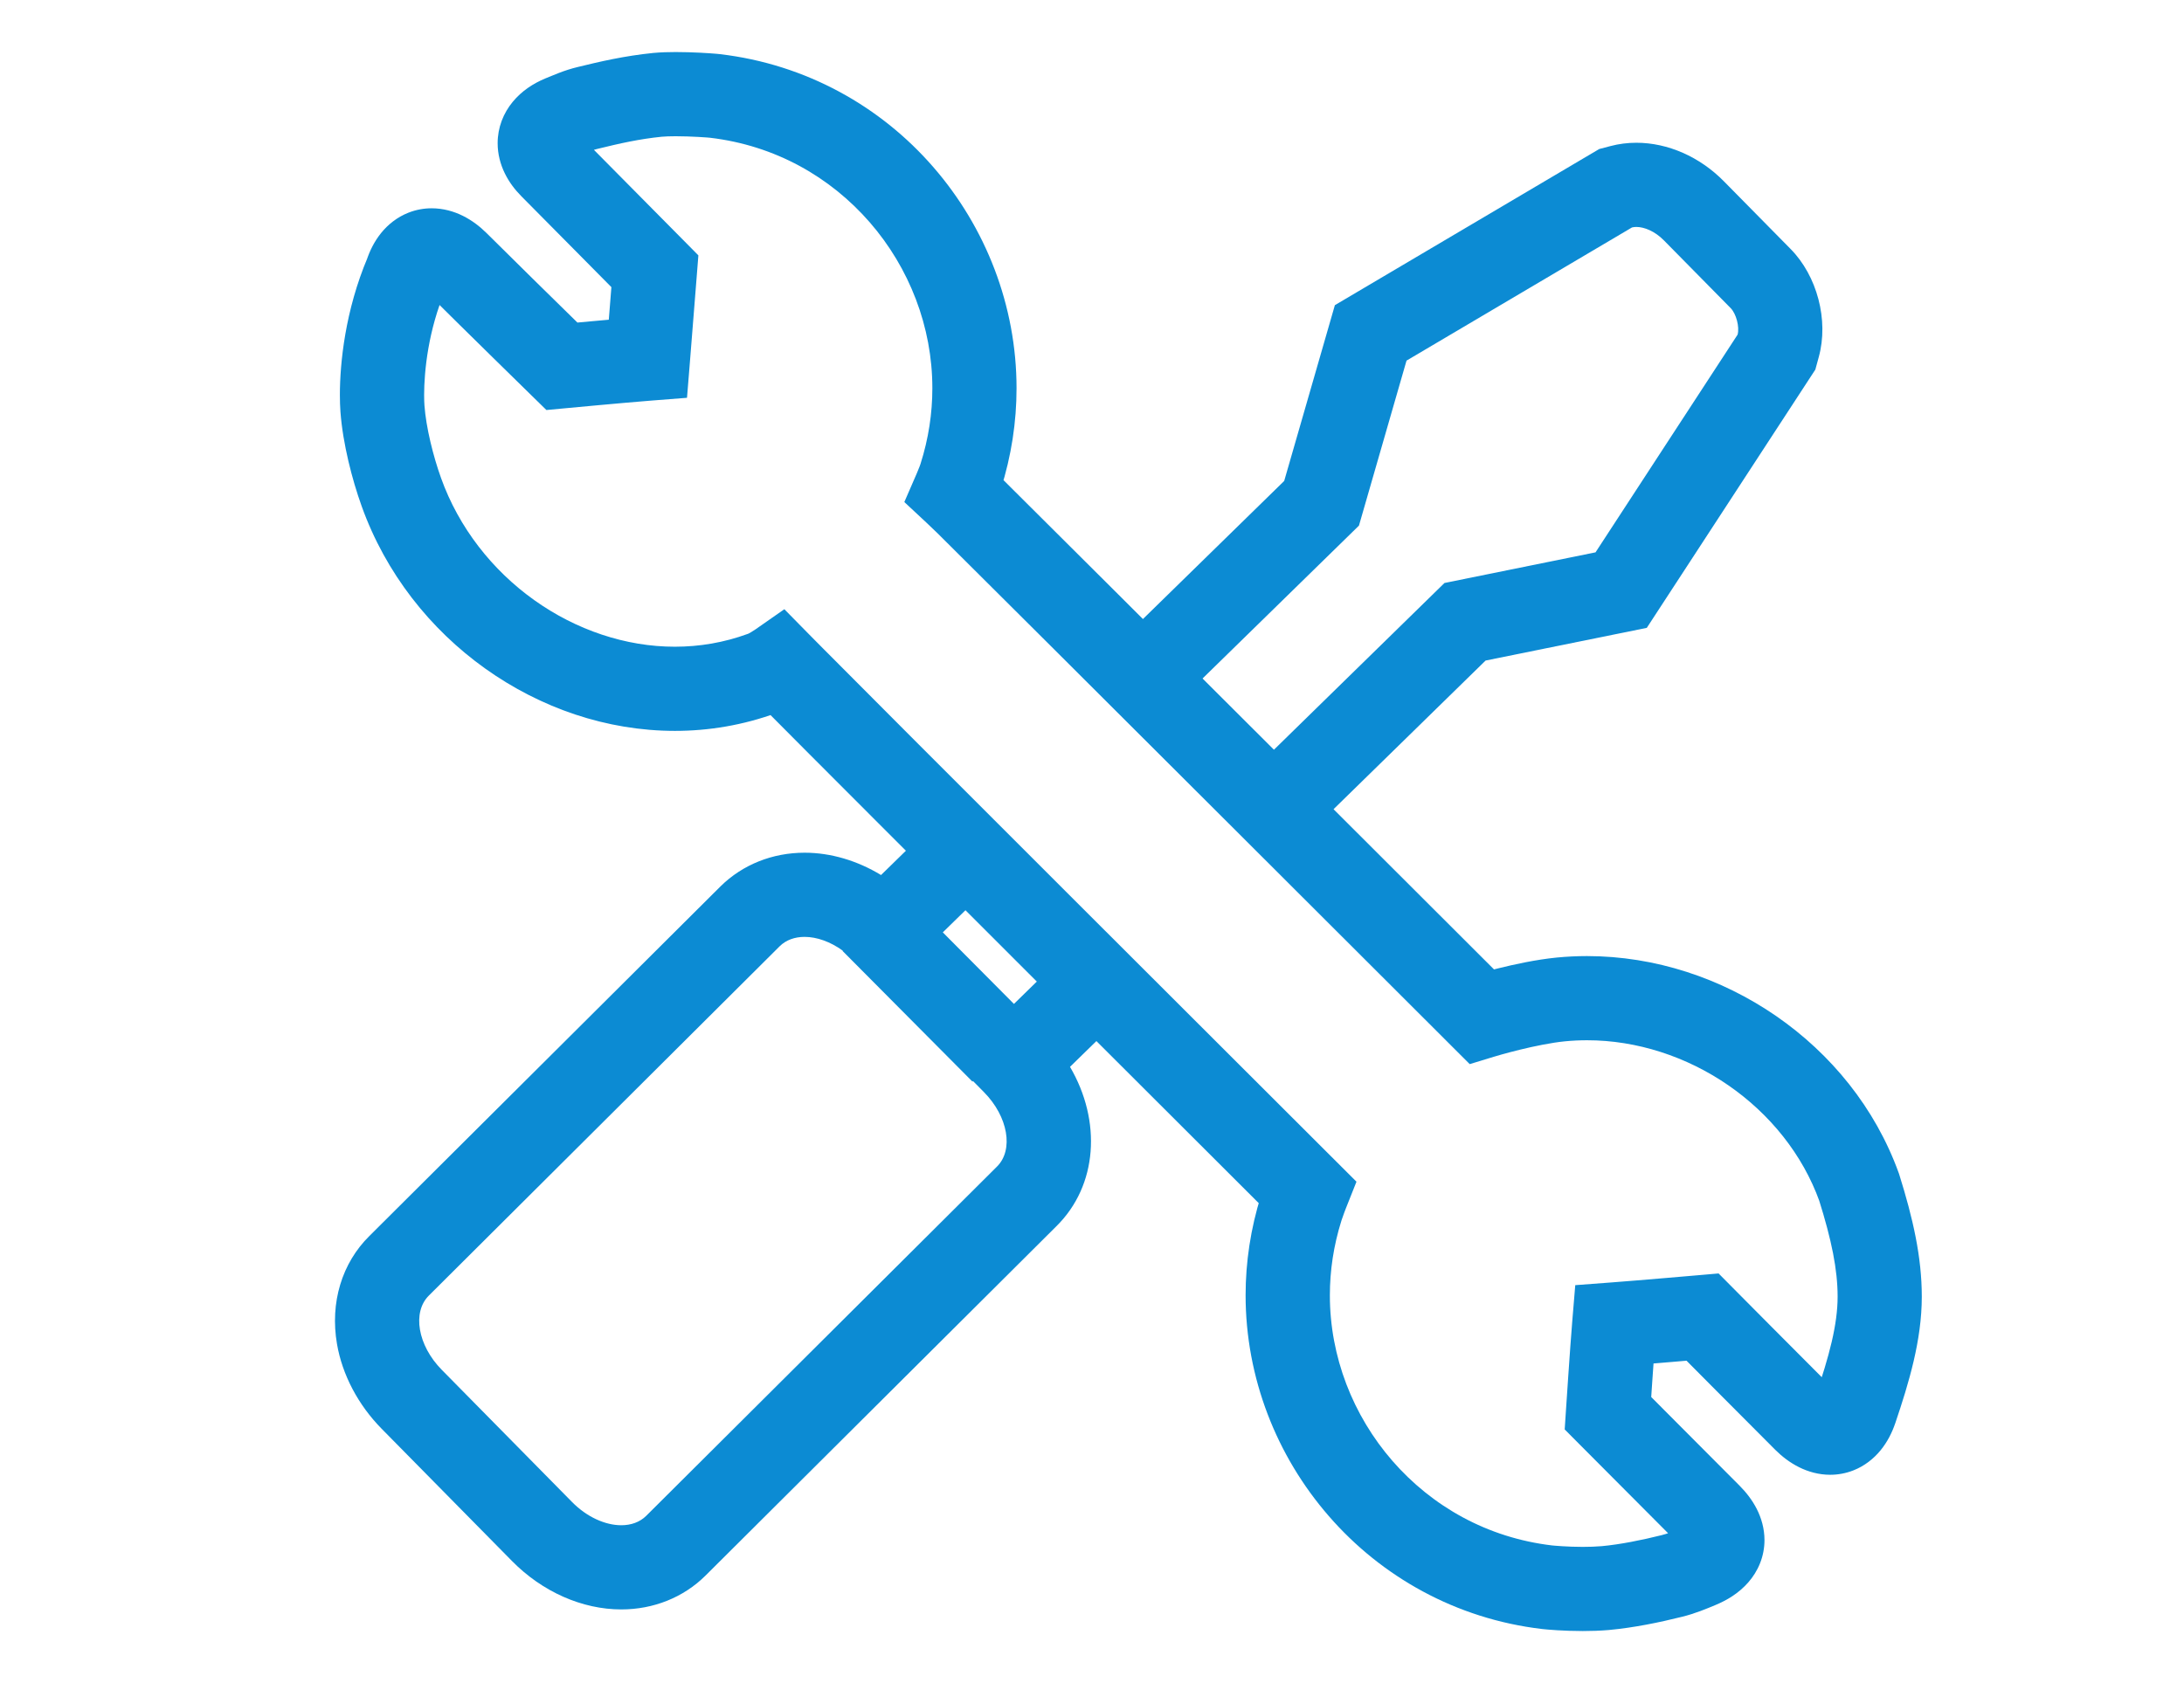
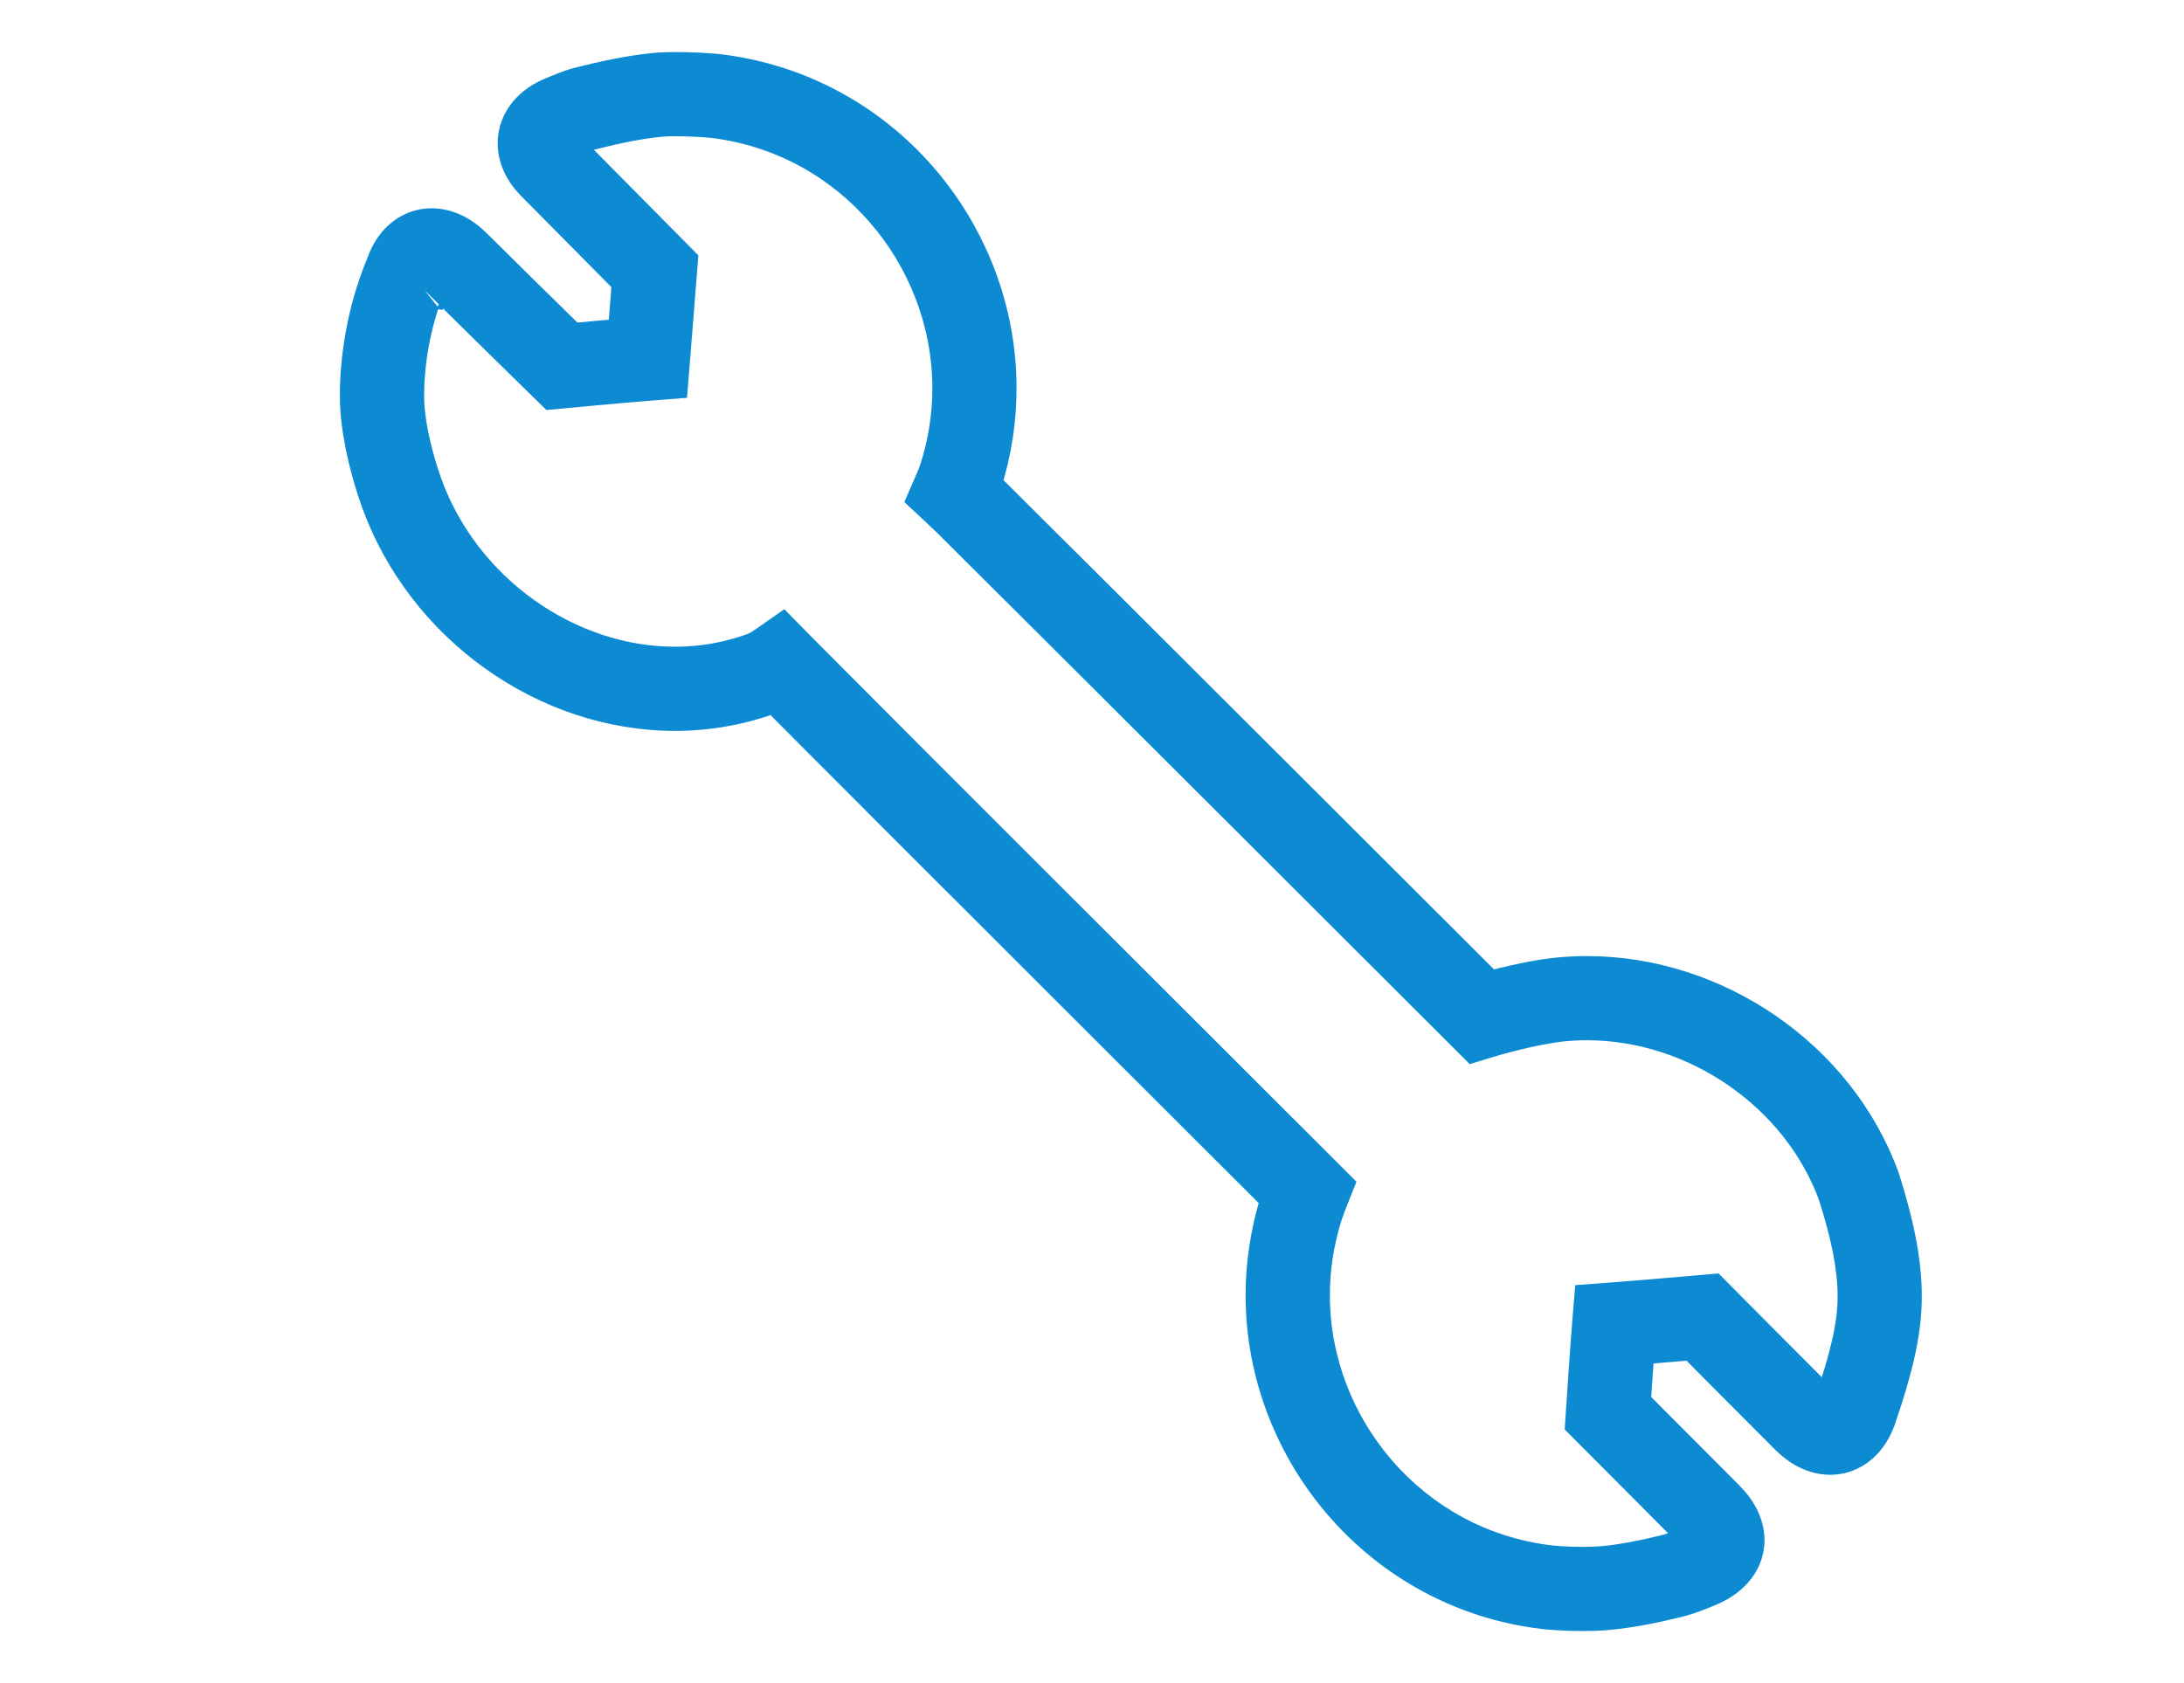
<svg xmlns="http://www.w3.org/2000/svg" version="1.1" id="Layer_1" x="0px" y="0px" width="480px" height="370px" viewBox="0 0 480 370" enable-background="new 0 0 480 370" xml:space="preserve">
  <g>
    <g>
-       <path fill="#0C8BD3" d="M212.543,110.634l6.535-6.553c-0.611-0.607-1.31-1.273-1.893-1.825c-0.576-0.547-1.019-0.961-1.028-0.973    l-6.312,6.77l8.487,3.687c0.017-0.04,0.267-0.613,0.58-1.383c0.159-0.388,0.332-0.82,0.506-1.28    c0.177-0.465,0.351-0.938,0.534-1.509l0.074-0.237l-0.081,0.258c2.356-7.396,3.472-14.898,3.472-22.249    c-0.006-18.157-6.776-35.354-18.29-48.607c-11.499-13.253-27.889-22.61-46.932-24.835l0.038,0.004    c-0.272-0.032-0.469-0.052-0.721-0.074c-1.64-0.142-5.242-0.384-9.022-0.388c-1.608,0.004-3.224,0.044-4.851,0.194l-0.031,0.002    l-0.029,0.002c-6.317,0.638-11.705,1.891-16.661,3.106l2.207,8.987l-2.088-9.018c-3.162,0.756-5.464,1.854-7.094,2.49    l-0.057,0.022l-0.064,0.026c-2.622,1.105-5.115,2.698-7.126,5.121c-0.996,1.205-1.848,2.619-2.434,4.184    c-0.587,1.563-0.893,3.259-0.89,4.924c-0.003,2.393,0.614,4.663,1.565,6.606c0.953,1.955,2.223,3.616,3.669,5.075l-0.003-0.004    c3.431,3.454,9.121,9.203,13.946,14.081c2.415,2.44,4.615,4.665,6.213,6.28c1.595,1.615,2.584,2.613,2.587,2.617l6.58-6.507    l-9.226-0.728c0,0.008-0.267,3.393-0.592,7.486c-0.323,4.098-0.705,8.899-0.934,11.7l9.224,0.749l-0.723-9.227    c-6.298,0.495-19.028,1.696-19.056,1.698l0.87,9.214l6.473-6.613c-0.002-0.002-1.006-0.985-2.623-2.57    c-4.853-4.756-15.233-14.94-20.373-20.067l-0.021-0.021c-1.521-1.503-3.23-2.813-5.232-3.808c-1.99-0.987-4.319-1.653-6.836-1.653    c-1.702-0.006-3.463,0.315-5.09,0.957c-2.458,0.958-4.521,2.605-6.017,4.46c-1.506,1.867-2.519,3.927-3.219,6.063l8.795,2.876    l-8.52-3.614c-2.506,5.909-4.021,11.71-4.928,16.905c-0.905,5.202-1.201,9.791-1.203,13.376c0,1.367,0.043,2.594,0.124,3.699    v0.013c0.269,3.612,0.915,7.271,1.739,10.813c0.829,3.538,1.844,6.935,2.923,9.94l0.077,0.212l-0.081-0.222    c5.291,14.771,15.06,27.074,27.171,35.714c12.113,8.636,26.648,13.687,41.677,13.693c7.462,0,15.032-1.26,22.373-3.95    l-3.182-8.689l2.795,8.823c1.144-0.37,1.909-0.745,2.616-1.098c1.034-0.529,1.861-1.041,2.496-1.441    c0.631-0.399,1.046-0.689,1.125-0.747l-5.293-7.588l-6.598,6.488c0.015,0.014,2.287,2.325,3.402,3.437l-0.046-0.046    c8.711,8.801,36.862,36.946,62.869,62.934c26.003,25.979,49.839,49.769,49.839,49.769l6.539-6.549l-8.599-3.42    c-0.016,0.036-0.255,0.644-0.561,1.453c-0.31,0.829-0.664,1.781-0.989,2.856l8.862,2.662l-8.826-2.778    c-2.3,7.298-3.394,14.696-3.394,21.949c0.007,18.141,6.786,35.321,18.295,48.555c11.494,13.239,27.867,22.589,46.88,24.823    l0.052,0.004l0.043,0.006c0.544,0.059,1.631,0.16,3.181,0.257c1.539,0.092,3.495,0.176,5.657,0.176    c1.803,0,3.743-0.059,5.74-0.228l0.031-0.003l0.032-0.004c5.517-0.516,11.054-1.663,15.992-2.896l-0.058,0.019    c2.98-0.736,5.412-1.775,7.413-2.605l-0.056,0.024c2.632-1.092,5.144-2.593,7.258-4.983c1.049-1.189,1.966-2.617,2.604-4.228    c0.642-1.602,0.98-3.374,0.976-5.098c0-2.53-0.696-4.878-1.696-6.841c-1.01-1.977-2.312-3.634-3.779-5.115l-0.292-0.29l0.282,0.28    c-3.434-3.44-9.027-9.054-13.758-13.807c-2.367-2.377-4.519-4.536-6.077-6.104c-1.56-1.566-2.526-2.535-2.528-2.539l-6.559,6.527    l9.234,0.605c0-0.006,0.225-3.426,0.51-7.568c0.282-4.138,0.631-9.018,0.86-11.789l-9.222-0.766l0.691,9.23    c6.244-0.47,19.502-1.623,19.523-1.623l-0.802-9.221l-6.572,6.518c0.01,0.005,15.598,15.727,22.547,22.655l0.011,0.014    c1.517,1.503,3.223,2.816,5.222,3.814c1.99,0.993,4.323,1.667,6.845,1.667c1.703,0.002,3.465-0.32,5.086-0.96    c2.448-0.953,4.495-2.587,5.986-4.419c1.503-1.842,2.52-3.869,3.237-5.979l0.177-0.516l-0.172,0.506    c1.536-4.546,2.964-9.05,4.034-13.64c1.069-4.592,1.783-9.289,1.785-14.145c0-4.359-0.487-8.689-1.351-13.105    c-0.863-4.42-2.093-8.928-3.605-13.755l-0.062-0.191l-0.063-0.173c-5.158-14.284-14.876-26.152-26.934-34.476    c-12.066-8.319-26.559-13.167-41.568-13.176c-2.212,0-4.432,0.108-6.653,0.324c-4.606,0.462-9.242,1.483-12.895,2.383    c-3.636,0.897-6.22,1.689-6.331,1.726l2.709,8.846l6.54-6.547c-0.009-0.009-95.33-95.228-113.109-112.851l0.022,0.02    L212.543,110.634l-6.516,6.571c8.842,8.763,37.123,36.98,63.171,62.983c13.026,13.003,25.496,25.461,34.714,34.662    c4.607,4.602,8.399,8.392,11.043,11.028c2.641,2.639,4.125,4.124,4.129,4.128l3.932,3.925l5.318-1.624h0.007    c0.179-0.056,2.539-0.77,5.656-1.533c3.1-0.764,7.018-1.571,9.949-1.853c1.608-0.158,3.229-0.234,4.849-0.234    c10.973-0.01,21.94,3.604,31.059,9.901c9.127,6.296,16.316,15.19,20.034,25.519l8.705-3.139l-8.829,2.771    c1.383,4.401,2.419,8.268,3.1,11.754c0.678,3.488,1.008,6.586,1.008,9.563c0,3.021-0.452,6.305-1.302,9.941    c-0.845,3.638-2.083,7.605-3.542,11.914l-0.176,0.516l0.178-0.524l-0.115,0.294l-0.031,0.063l2.345,1.389l-1.431-2.234    c-0.647,0.418-0.905,0.829-0.914,0.846l2.345,1.389l-1.431-2.234l2.447,3.824v-4.536c-0.797-0.018-1.815,0.284-2.447,0.712    l2.447,3.824v-4.536v3.085l1.4-2.814c-0.121-0.063-0.623-0.271-1.4-0.271v3.085l1.4-2.814l-0.222,0.449l0.263-0.426l-0.041-0.023    l-0.222,0.449l0.263-0.426c-0.014-0.01-0.191-0.126-0.463-0.397l0.012,0.014c-3.431-3.422-9.056-9.075-13.815-13.865    c-2.379-2.395-4.543-4.575-6.113-6.156c-1.569-1.581-2.542-2.562-2.542-2.563l-3.054-3.08l-4.319,0.376    c0,0-3.313,0.288-7.388,0.632c-4.071,0.346-8.924,0.75-11.915,0.972l-7.878,0.593l-0.653,7.869    c-0.248,2.992-0.594,7.869-0.88,12.051c-0.287,4.176-0.514,7.619-0.514,7.627l-0.274,4.17l2.949,2.966    c0.003,0,15.492,15.563,22.378,22.465l0.148,0.149l-0.158-0.159l0.38,0.426l0.045,0.062v0.004l2.736-1.589h-3.07    c0,0.962,0.308,1.549,0.334,1.589l2.736-1.589h-3.07h4.686l-4.355-1.726c-0.213,0.522-0.335,1.164-0.33,1.726h4.686l-4.355-1.726    l3.133,1.242l-2.234-2.607c-0.126,0.101-0.582,0.561-0.898,1.365l3.133,1.242l-2.234-2.607l0.392,0.456l-0.346-0.493l-0.046,0.037    l0.392,0.456l-0.346-0.493c-0.015,0.012-0.222,0.147-0.631,0.312l-0.057,0.026c-1.92,0.811-3.533,1.435-4.645,1.692l-0.02,0.006    l-0.04,0.011c-4.35,1.091-9.138,2.047-13.215,2.424l0.063-0.008c-1.308,0.112-2.761,0.16-4.156,0.16    c-1.681,0-3.285-0.066-4.527-0.146c-1.234-0.072-2.148-0.162-2.332-0.179l-0.988,9.199l1.084-9.191    c-14.27-1.69-26.398-8.615-35.085-18.588c-8.675-9.971-13.757-22.922-13.749-36.409c0-5.401,0.809-10.902,2.537-16.392    l0.024-0.082l0.012-0.036c0.065-0.226,0.352-1.048,0.59-1.669c0.119-0.32,0.229-0.613,0.312-0.815l0.092-0.24l0.028-0.067    l2.252-5.666l-4.315-4.304c-0.005-0.004-1.489-1.485-4.13-4.122c-9.24-9.229-32.583-32.529-55.512-55.443    c-22.921-22.904-45.447-45.442-52.988-53.061l-0.057-0.053l0.009,0.007c-0.477-0.474-1.309-1.313-2.001-2.018    c-0.699-0.707-1.263-1.279-1.267-1.281l-5.48-5.573l-6.408,4.472l1.942,2.785l-1.927-2.799l-0.016,0.014l1.942,2.785l-1.927-2.799    c-0.019,0.014-0.471,0.321-0.924,0.592c-0.225,0.134-0.449,0.258-0.571,0.317l-0.063,0.032l-0.01,0.004l1.247,2.845l-0.935-2.957    c-0.225,0.072-0.299,0.108-0.313,0.112l1.247,2.845l-0.935-2.957l-0.191,0.061l-0.197,0.072    c-5.244,1.917-10.621,2.818-16.009,2.82c-10.826,0.01-21.744-3.694-30.93-10.251c-9.19-6.555-16.564-15.886-20.493-26.884    l-0.076-0.217l0.074,0.208c-0.825-2.292-1.663-5.093-2.32-7.907c-0.662-2.811-1.139-5.657-1.304-7.958l-0.034-0.46l0.034,0.474    c-0.043-0.573-0.074-1.386-0.074-2.36c0-2.549,0.224-6.163,0.928-10.197c0.703-4.038,1.887-8.506,3.734-12.855l0.152-0.359    l0.124-0.38l0.105-0.28l0.023-0.048l0.002-0.006l-2.408-1.388l1.469,2.273c0.659-0.424,0.926-0.855,0.939-0.886l-2.408-1.388    l1.469,2.273l-2.456-3.803v4.526c0.791,0.018,1.814-0.284,2.456-0.724l-2.456-3.803v4.526v-3.045l-1.376,2.778    c0.12,0.061,0.61,0.267,1.376,0.267v-3.045l-1.376,2.778l0.215-0.434L93.47,64.01l0.038,0.021l0.215-0.434L93.47,64.01    c0.016,0.008,0.191,0.126,0.456,0.39l-0.022-0.023c6.996,6.978,23.106,22.748,23.12,22.76l3.066,3.001l4.273-0.4    c0.01,0,3.18-0.302,7.123-0.661c3.94-0.358,8.659-0.78,11.642-1.012l7.862-0.616l0.637-7.861    c0.459-5.655,1.529-19.223,1.529-19.229l0.332-4.22l-2.975-3.013c-0.003-0.004-15.88-16.063-22.774-23.006l-0.003-0.002    l-0.219-0.25l-0.01-0.008l-1.337,0.917l1.518-0.521c-0.097-0.278-0.181-0.396-0.181-0.396l-1.337,0.917l1.518-0.521l-3.564,1.226    h3.757c0.002-0.514-0.097-0.951-0.192-1.226l-3.564,1.226h3.757h-4.467l4.182,1.565c0.184-0.48,0.287-1.054,0.285-1.565h-4.467    l4.182,1.565l-3.191-1.195l2.322,2.561c0.181-0.156,0.599-0.628,0.869-1.365l-3.191-1.195l2.322,2.561l-0.843-0.928l0.75,1.006    l0.093-0.078l-0.843-0.928l0.75,1.006l-0.222-0.298l0.211,0.306l0.011-0.008l-0.222-0.298l0.211,0.306    c0,0,0.107-0.072,0.359-0.179l-3.579-8.533l3.458,8.582c2.07-0.854,3.568-1.462,4.35-1.621l0.062-0.013l0.061-0.016    c4.794-1.18,9.156-2.167,14.1-2.665l-0.061,0.006c0.721-0.071,1.883-0.113,3.119-0.113c1.669,0,3.502,0.068,4.961,0.149    c0.73,0.04,1.369,0.086,1.847,0.118c0.236,0.02,0.433,0.034,0.568,0.048l0.147,0.013l0.022,0.004l0.305-2.795l-0.341,2.789    l0.036,0.006l0.305-2.795l-0.341,2.789l0.024,0.002l0.016,0.004c14.296,1.683,26.428,8.613,35.116,18.596    c8.678,9.979,13.759,22.951,13.754,36.466c0,5.483-0.828,11.066-2.601,16.632l-0.076,0.241l0.069-0.22    c-0.003,0.016-0.081,0.244-0.18,0.504c-0.152,0.397-0.353,0.894-0.511,1.264l-0.19,0.457l-0.054,0.12l-0.011,0.028l-2.605,5.997    l4.78,4.458l0.262,0.245c0.493,0.46,1.634,1.541,2.212,2.119l0.059,0.06l-0.038-0.039L212.543,110.634z" />
+       <path fill="#0C8BD3" d="M212.543,110.634l6.535-6.553c-0.611-0.607-1.31-1.273-1.893-1.825c-0.576-0.547-1.019-0.961-1.028-0.973    l-6.312,6.77l8.487,3.687c0.017-0.04,0.267-0.613,0.58-1.383c0.159-0.388,0.332-0.82,0.506-1.28    c0.177-0.465,0.351-0.938,0.534-1.509l0.074-0.237l-0.081,0.258c2.356-7.396,3.472-14.898,3.472-22.249    c-0.006-18.157-6.776-35.354-18.29-48.607c-11.499-13.253-27.889-22.61-46.932-24.835l0.038,0.004    c-0.272-0.032-0.469-0.052-0.721-0.074c-1.64-0.142-5.242-0.384-9.022-0.388c-1.608,0.004-3.224,0.044-4.851,0.194l-0.031,0.002    l-0.029,0.002c-6.317,0.638-11.705,1.891-16.661,3.106l2.207,8.987l-2.088-9.018c-3.162,0.756-5.464,1.854-7.094,2.49    l-0.057,0.022l-0.064,0.026c-2.622,1.105-5.115,2.698-7.126,5.121c-0.996,1.205-1.848,2.619-2.434,4.184    c-0.587,1.563-0.893,3.259-0.89,4.924c-0.003,2.393,0.614,4.663,1.565,6.606c0.953,1.955,2.223,3.616,3.669,5.075l-0.003-0.004    c3.431,3.454,9.121,9.203,13.946,14.081c2.415,2.44,4.615,4.665,6.213,6.28c1.595,1.615,2.584,2.613,2.587,2.617l6.58-6.507    l-9.226-0.728c0,0.008-0.267,3.393-0.592,7.486c-0.323,4.098-0.705,8.899-0.934,11.7l9.224,0.749l-0.723-9.227    c-6.298,0.495-19.028,1.696-19.056,1.698l0.87,9.214l6.473-6.613c-0.002-0.002-1.006-0.985-2.623-2.57    c-4.853-4.756-15.233-14.94-20.373-20.067l-0.021-0.021c-1.521-1.503-3.23-2.813-5.232-3.808c-1.99-0.987-4.319-1.653-6.836-1.653    c-1.702-0.006-3.463,0.315-5.09,0.957c-2.458,0.958-4.521,2.605-6.017,4.46c-1.506,1.867-2.519,3.927-3.219,6.063l8.795,2.876    l-8.52-3.614c-2.506,5.909-4.021,11.71-4.928,16.905c-0.905,5.202-1.201,9.791-1.203,13.376c0,1.367,0.043,2.594,0.124,3.699    v0.013c0.269,3.612,0.915,7.271,1.739,10.813c0.829,3.538,1.844,6.935,2.923,9.94l0.077,0.212l-0.081-0.222    c5.291,14.771,15.06,27.074,27.171,35.714c12.113,8.636,26.648,13.687,41.677,13.693c7.462,0,15.032-1.26,22.373-3.95    l-3.182-8.689l2.795,8.823c1.144-0.37,1.909-0.745,2.616-1.098c1.034-0.529,1.861-1.041,2.496-1.441    c0.631-0.399,1.046-0.689,1.125-0.747l-5.293-7.588l-6.598,6.488c0.015,0.014,2.287,2.325,3.402,3.437l-0.046-0.046    c8.711,8.801,36.862,36.946,62.869,62.934c26.003,25.979,49.839,49.769,49.839,49.769l6.539-6.549l-8.599-3.42    c-0.016,0.036-0.255,0.644-0.561,1.453c-0.31,0.829-0.664,1.781-0.989,2.856l8.862,2.662l-8.826-2.778    c-2.3,7.298-3.394,14.696-3.394,21.949c0.007,18.141,6.786,35.321,18.295,48.555c11.494,13.239,27.867,22.589,46.88,24.823    l0.052,0.004l0.043,0.006c0.544,0.059,1.631,0.16,3.181,0.257c1.539,0.092,3.495,0.176,5.657,0.176    c1.803,0,3.743-0.059,5.74-0.228l0.031-0.003l0.032-0.004c5.517-0.516,11.054-1.663,15.992-2.896l-0.058,0.019    c2.98-0.736,5.412-1.775,7.413-2.605l-0.056,0.024c2.632-1.092,5.144-2.593,7.258-4.983c1.049-1.189,1.966-2.617,2.604-4.228    c0.642-1.602,0.98-3.374,0.976-5.098c0-2.53-0.696-4.878-1.696-6.841c-1.01-1.977-2.312-3.634-3.779-5.115l-0.292-0.29l0.282,0.28    c-3.434-3.44-9.027-9.054-13.758-13.807c-2.367-2.377-4.519-4.536-6.077-6.104c-1.56-1.566-2.526-2.535-2.528-2.539l-6.559,6.527    l9.234,0.605c0-0.006,0.225-3.426,0.51-7.568c0.282-4.138,0.631-9.018,0.86-11.789l-9.222-0.766l0.691,9.23    c6.244-0.47,19.502-1.623,19.523-1.623l-0.802-9.221l-6.572,6.518c0.01,0.005,15.598,15.727,22.547,22.655l0.011,0.014    c1.517,1.503,3.223,2.816,5.222,3.814c1.99,0.993,4.323,1.667,6.845,1.667c1.703,0.002,3.465-0.32,5.086-0.96    c2.448-0.953,4.495-2.587,5.986-4.419c1.503-1.842,2.52-3.869,3.237-5.979l0.177-0.516l-0.172,0.506    c1.536-4.546,2.964-9.05,4.034-13.64c1.069-4.592,1.783-9.289,1.785-14.145c0-4.359-0.487-8.689-1.351-13.105    c-0.863-4.42-2.093-8.928-3.605-13.755l-0.062-0.191l-0.063-0.173c-5.158-14.284-14.876-26.152-26.934-34.476    c-12.066-8.319-26.559-13.167-41.568-13.176c-2.212,0-4.432,0.108-6.653,0.324c-4.606,0.462-9.242,1.483-12.895,2.383    c-3.636,0.897-6.22,1.689-6.331,1.726l2.709,8.846l6.54-6.547c-0.009-0.009-95.33-95.228-113.109-112.851l0.022,0.02    L212.543,110.634l-6.516,6.571c8.842,8.763,37.123,36.98,63.171,62.983c13.026,13.003,25.496,25.461,34.714,34.662    c4.607,4.602,8.399,8.392,11.043,11.028c2.641,2.639,4.125,4.124,4.129,4.128l3.932,3.925l5.318-1.624h0.007    c0.179-0.056,2.539-0.77,5.656-1.533c3.1-0.764,7.018-1.571,9.949-1.853c1.608-0.158,3.229-0.234,4.849-0.234    c10.973-0.01,21.94,3.604,31.059,9.901c9.127,6.296,16.316,15.19,20.034,25.519l8.705-3.139l-8.829,2.771    c1.383,4.401,2.419,8.268,3.1,11.754c0.678,3.488,1.008,6.586,1.008,9.563c0,3.021-0.452,6.305-1.302,9.941    c-0.845,3.638-2.083,7.605-3.542,11.914l-0.176,0.516l0.178-0.524l-0.115,0.294l-0.031,0.063l2.345,1.389l-1.431-2.234    c-0.647,0.418-0.905,0.829-0.914,0.846l2.345,1.389l-1.431-2.234l2.447,3.824v-4.536c-0.797-0.018-1.815,0.284-2.447,0.712    l2.447,3.824v-4.536v3.085l1.4-2.814c-0.121-0.063-0.623-0.271-1.4-0.271v3.085l1.4-2.814l-0.222,0.449l0.263-0.426l-0.041-0.023    l-0.222,0.449l0.263-0.426c-0.014-0.01-0.191-0.126-0.463-0.397l0.012,0.014c-3.431-3.422-9.056-9.075-13.815-13.865    c-2.379-2.395-4.543-4.575-6.113-6.156c-1.569-1.581-2.542-2.562-2.542-2.563l-3.054-3.08l-4.319,0.376    c0,0-3.313,0.288-7.388,0.632c-4.071,0.346-8.924,0.75-11.915,0.972l-7.878,0.593l-0.653,7.869    c-0.248,2.992-0.594,7.869-0.88,12.051c-0.287,4.176-0.514,7.619-0.514,7.627l-0.274,4.17l2.949,2.966    c0.003,0,15.492,15.563,22.378,22.465l0.148,0.149l-0.158-0.159l0.38,0.426l0.045,0.062v0.004l2.736-1.589h-3.07    c0,0.962,0.308,1.549,0.334,1.589l2.736-1.589h-3.07h4.686l-4.355-1.726c-0.213,0.522-0.335,1.164-0.33,1.726h4.686l-4.355-1.726    l3.133,1.242l-2.234-2.607c-0.126,0.101-0.582,0.561-0.898,1.365l3.133,1.242l-2.234-2.607l0.392,0.456l-0.346-0.493l-0.046,0.037    l0.392,0.456l-0.346-0.493c-0.015,0.012-0.222,0.147-0.631,0.312l-0.057,0.026c-1.92,0.811-3.533,1.435-4.645,1.692l-0.02,0.006    l-0.04,0.011c-4.35,1.091-9.138,2.047-13.215,2.424l0.063-0.008c-1.308,0.112-2.761,0.16-4.156,0.16    c-1.681,0-3.285-0.066-4.527-0.146c-1.234-0.072-2.148-0.162-2.332-0.179l-0.988,9.199l1.084-9.191    c-14.27-1.69-26.398-8.615-35.085-18.588c-8.675-9.971-13.757-22.922-13.749-36.409c0-5.401,0.809-10.902,2.537-16.392    l0.024-0.082l0.012-0.036c0.065-0.226,0.352-1.048,0.59-1.669c0.119-0.32,0.229-0.613,0.312-0.815l0.092-0.24l0.028-0.067    l2.252-5.666l-4.315-4.304c-0.005-0.004-1.489-1.485-4.13-4.122c-9.24-9.229-32.583-32.529-55.512-55.443    c-22.921-22.904-45.447-45.442-52.988-53.061l-0.057-0.053l0.009,0.007c-0.477-0.474-1.309-1.313-2.001-2.018    c-0.699-0.707-1.263-1.279-1.267-1.281l-5.48-5.573l-6.408,4.472l1.942,2.785l-1.927-2.799l-0.016,0.014l1.942,2.785l-1.927-2.799    c-0.019,0.014-0.471,0.321-0.924,0.592c-0.225,0.134-0.449,0.258-0.571,0.317l-0.063,0.032l-0.01,0.004l1.247,2.845l-0.935-2.957    c-0.225,0.072-0.299,0.108-0.313,0.112l1.247,2.845l-0.935-2.957l-0.191,0.061l-0.197,0.072    c-5.244,1.917-10.621,2.818-16.009,2.82c-10.826,0.01-21.744-3.694-30.93-10.251c-9.19-6.555-16.564-15.886-20.493-26.884    l-0.076-0.217l0.074,0.208c-0.825-2.292-1.663-5.093-2.32-7.907c-0.662-2.811-1.139-5.657-1.304-7.958l-0.034-0.46l0.034,0.474    c-0.043-0.573-0.074-1.386-0.074-2.36c0-2.549,0.224-6.163,0.928-10.197c0.703-4.038,1.887-8.506,3.734-12.855l0.152-0.359    l0.124-0.38l0.105-0.28l0.023-0.048l0.002-0.006l-2.408-1.388l1.469,2.273c0.659-0.424,0.926-0.855,0.939-0.886l-2.408-1.388    l1.469,2.273l-2.456-3.803v4.526c0.791,0.018,1.814-0.284,2.456-0.724v4.526v-3.045l-1.376,2.778    c0.12,0.061,0.61,0.267,1.376,0.267v-3.045l-1.376,2.778l0.215-0.434L93.47,64.01l0.038,0.021l0.215-0.434L93.47,64.01    c0.016,0.008,0.191,0.126,0.456,0.39l-0.022-0.023c6.996,6.978,23.106,22.748,23.12,22.76l3.066,3.001l4.273-0.4    c0.01,0,3.18-0.302,7.123-0.661c3.94-0.358,8.659-0.78,11.642-1.012l7.862-0.616l0.637-7.861    c0.459-5.655,1.529-19.223,1.529-19.229l0.332-4.22l-2.975-3.013c-0.003-0.004-15.88-16.063-22.774-23.006l-0.003-0.002    l-0.219-0.25l-0.01-0.008l-1.337,0.917l1.518-0.521c-0.097-0.278-0.181-0.396-0.181-0.396l-1.337,0.917l1.518-0.521l-3.564,1.226    h3.757c0.002-0.514-0.097-0.951-0.192-1.226l-3.564,1.226h3.757h-4.467l4.182,1.565c0.184-0.48,0.287-1.054,0.285-1.565h-4.467    l4.182,1.565l-3.191-1.195l2.322,2.561c0.181-0.156,0.599-0.628,0.869-1.365l-3.191-1.195l2.322,2.561l-0.843-0.928l0.75,1.006    l0.093-0.078l-0.843-0.928l0.75,1.006l-0.222-0.298l0.211,0.306l0.011-0.008l-0.222-0.298l0.211,0.306    c0,0,0.107-0.072,0.359-0.179l-3.579-8.533l3.458,8.582c2.07-0.854,3.568-1.462,4.35-1.621l0.062-0.013l0.061-0.016    c4.794-1.18,9.156-2.167,14.1-2.665l-0.061,0.006c0.721-0.071,1.883-0.113,3.119-0.113c1.669,0,3.502,0.068,4.961,0.149    c0.73,0.04,1.369,0.086,1.847,0.118c0.236,0.02,0.433,0.034,0.568,0.048l0.147,0.013l0.022,0.004l0.305-2.795l-0.341,2.789    l0.036,0.006l0.305-2.795l-0.341,2.789l0.024,0.002l0.016,0.004c14.296,1.683,26.428,8.613,35.116,18.596    c8.678,9.979,13.759,22.951,13.754,36.466c0,5.483-0.828,11.066-2.601,16.632l-0.076,0.241l0.069-0.22    c-0.003,0.016-0.081,0.244-0.18,0.504c-0.152,0.397-0.353,0.894-0.511,1.264l-0.19,0.457l-0.054,0.12l-0.011,0.028l-2.605,5.997    l4.78,4.458l0.262,0.245c0.493,0.46,1.634,1.541,2.212,2.119l0.059,0.06l-0.038-0.039L212.543,110.634z" />
    </g>
    <g>
-       <path fill="#0C8BD3" d="M247.583,222.395c-4.257-4.252-8.655-8.649-13.095-13.083l-11.644,11.386l-15.634-15.731l11.592-11.332    c-4.491-4.488-8.892-8.888-13.087-13.084l-12.084,11.813c-5.214-3.169-11.039-4.909-16.797-4.909    c-7.076,0-13.634,2.624-18.467,7.386L81.216,271.68c-6.081,5.988-8.716,14.685-7.152,23.781    c1.163,6.773,4.655,13.397,9.834,18.653l28.644,29.069c6.654,6.752,15.401,10.626,24.004,10.626    c7.078,0,13.637-2.626,18.466-7.394l77.153-76.838c9.104-8.971,9.965-23.155,3.002-35.045L247.583,222.395z M219.104,256.467    l-77.09,76.777c-1.411,1.392-3.336,2.059-5.469,2.059c-3.495,0-7.551-1.785-10.821-5.109L97.08,301.125    c-5.273-5.352-6.532-12.662-2.804-16.334l77.082-76.771c1.412-1.392,3.339-2.06,5.475-2.06c2.675,0,5.674,1.058,8.403,3.039    l-0.055,0.056l28.543,28.718l0.124-0.123l2.444,2.479C221.563,245.484,222.826,252.797,219.104,256.467z" />
-       <path fill="#0C8BD3" d="M257.686,155.621l40.985-40.071l10.455-36.273l49.55-29.275c0.288-0.076,0.613-0.112,0.963-0.112    c1.697,0,4.037,0.902,6.059,2.959l14.66,14.878c1.229,1.239,1.992,4.156,1.532,5.837l-31.226,47.862l-33.197,6.734l-44.094,43.122    c4.447,4.439,8.847,8.833,13.098,13.077l40.03-39.146l27.843-5.648l7.588-1.54l4.232-6.486l31.226-47.863l1.584-2.423l0.763-2.795    c2.21-8.054-0.353-17.826-6.233-23.758l-14.623-14.84c-5.303-5.386-12.316-8.478-19.241-8.478c-1.937,0-3.843,0.243-5.666,0.723    l-2.492,0.654l-2.219,1.31l-49.55,29.274l-6.332,3.742l-2.037,7.068l-9.103,31.578l-37.658,36.819    C248.793,146.748,253.199,151.144,257.686,155.621z" />
-     </g>
+       </g>
  </g>
</svg>